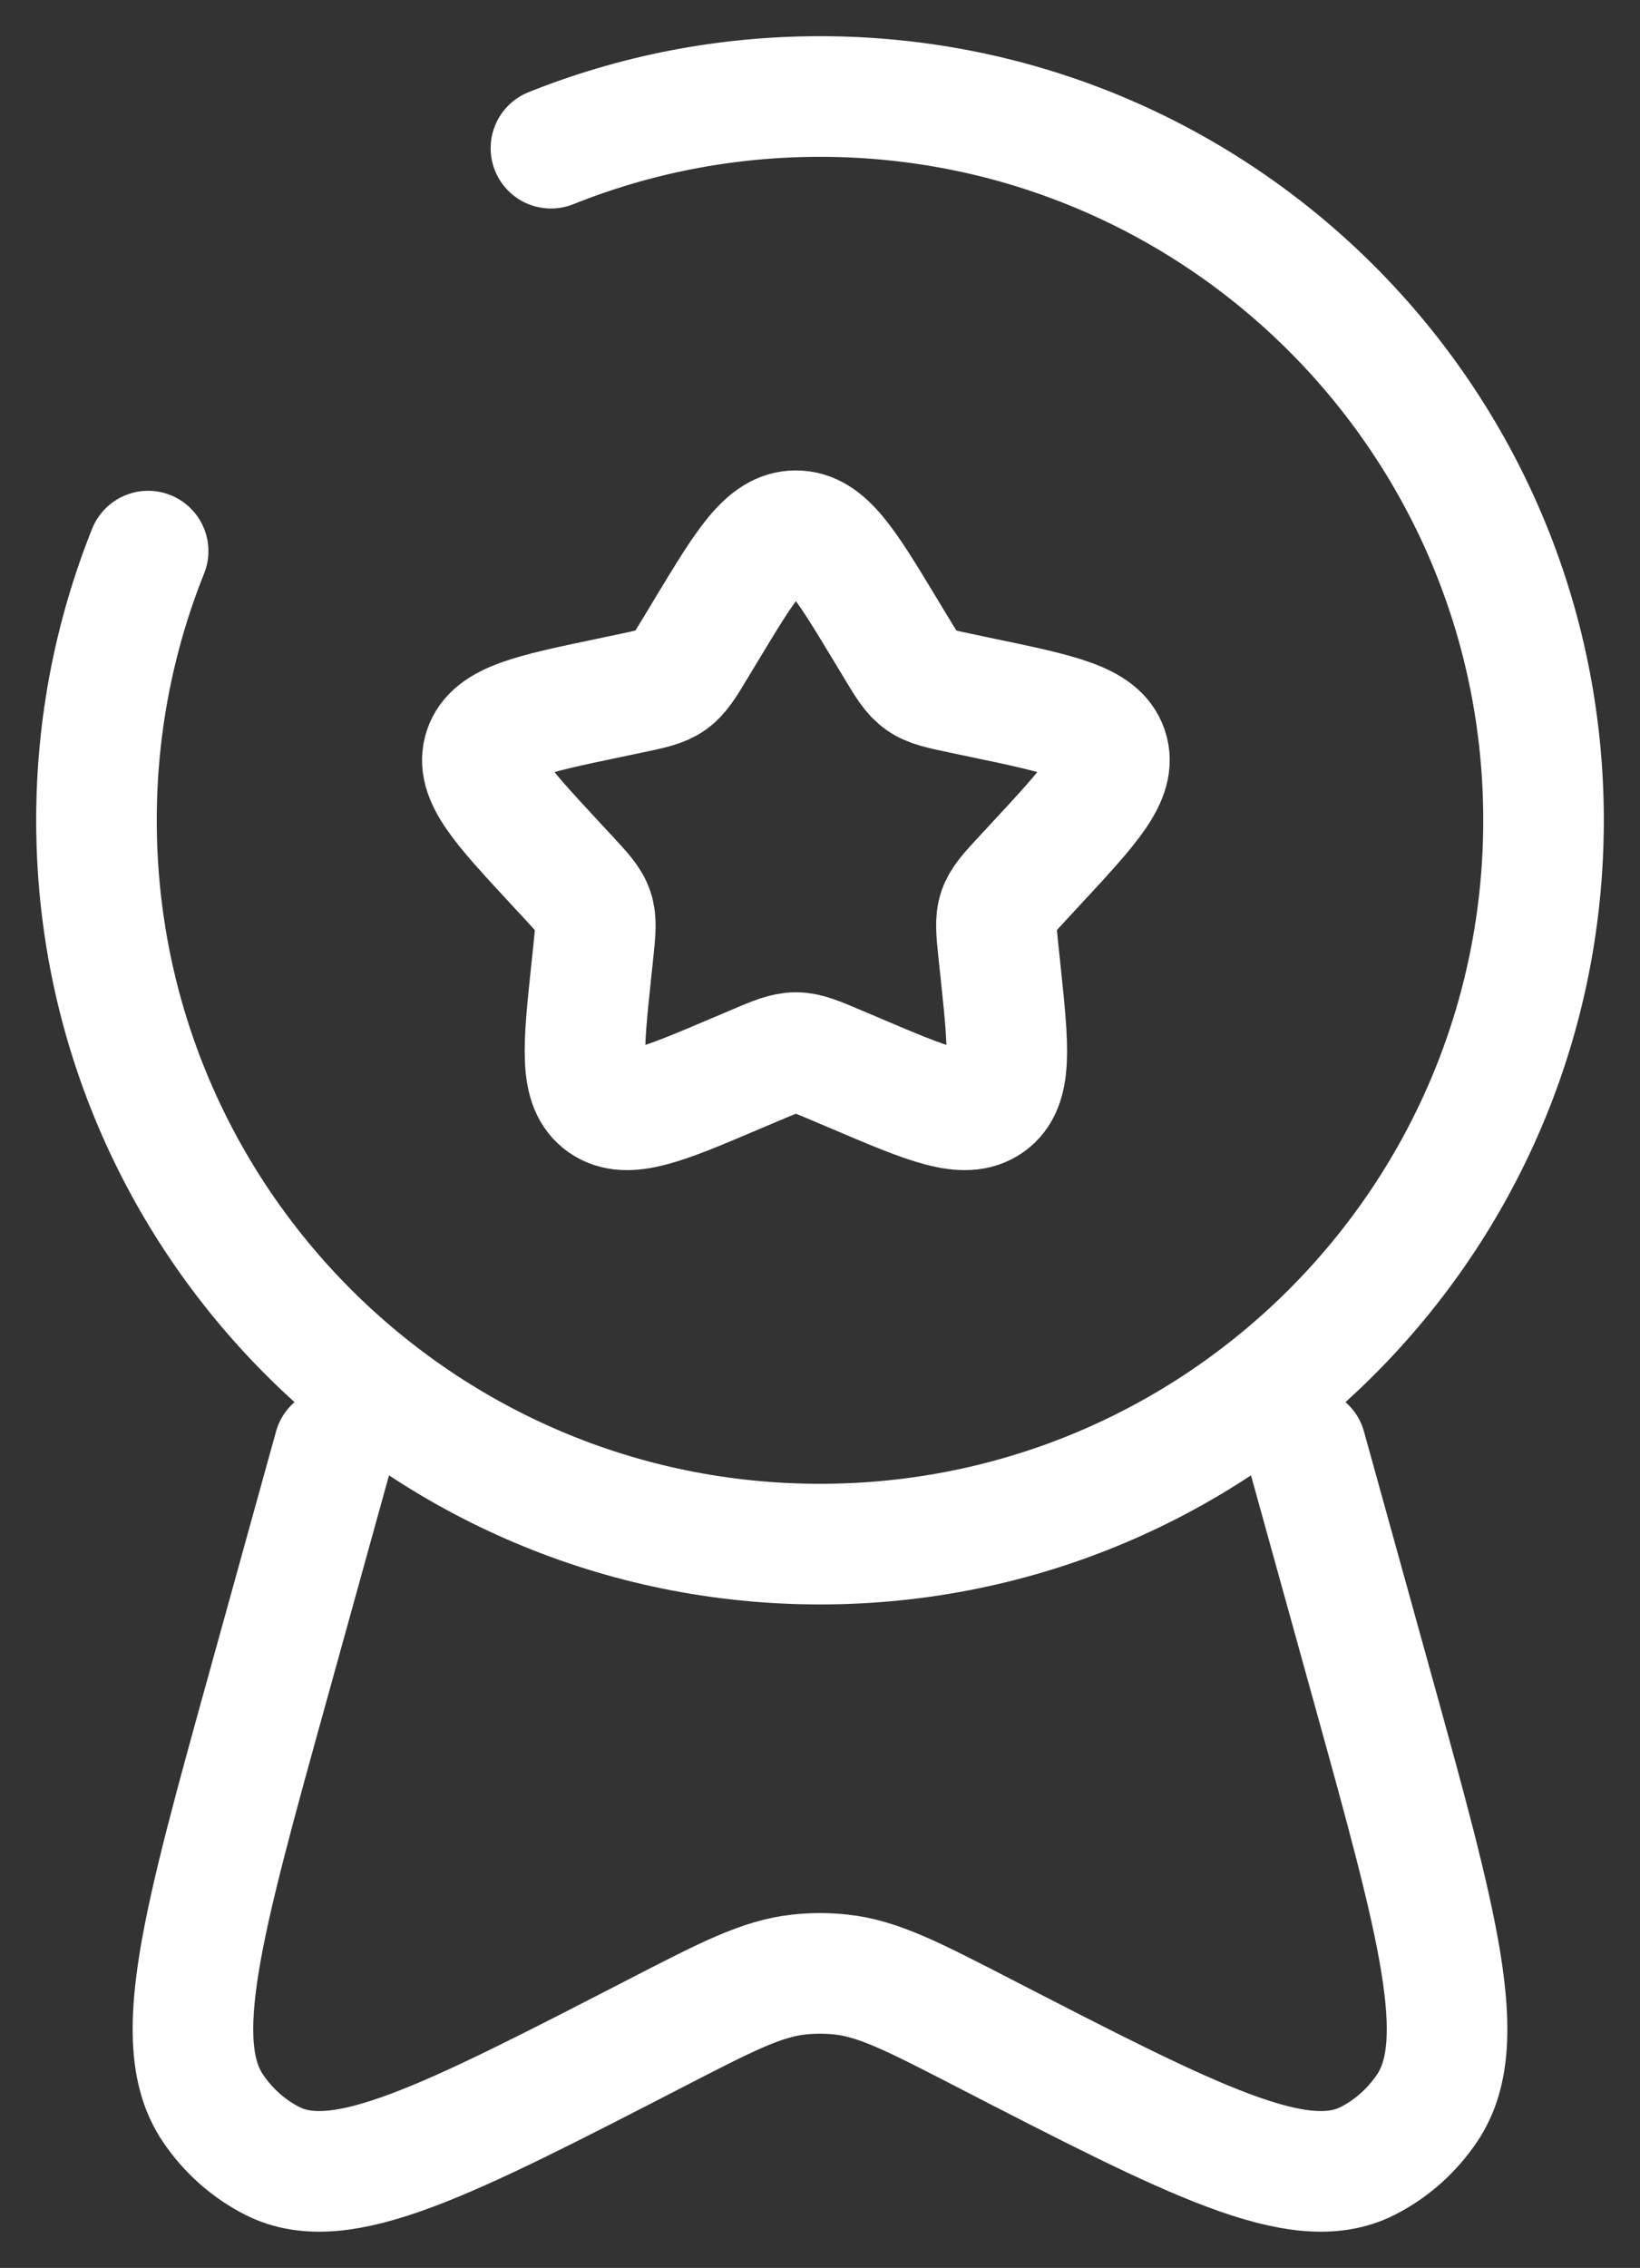
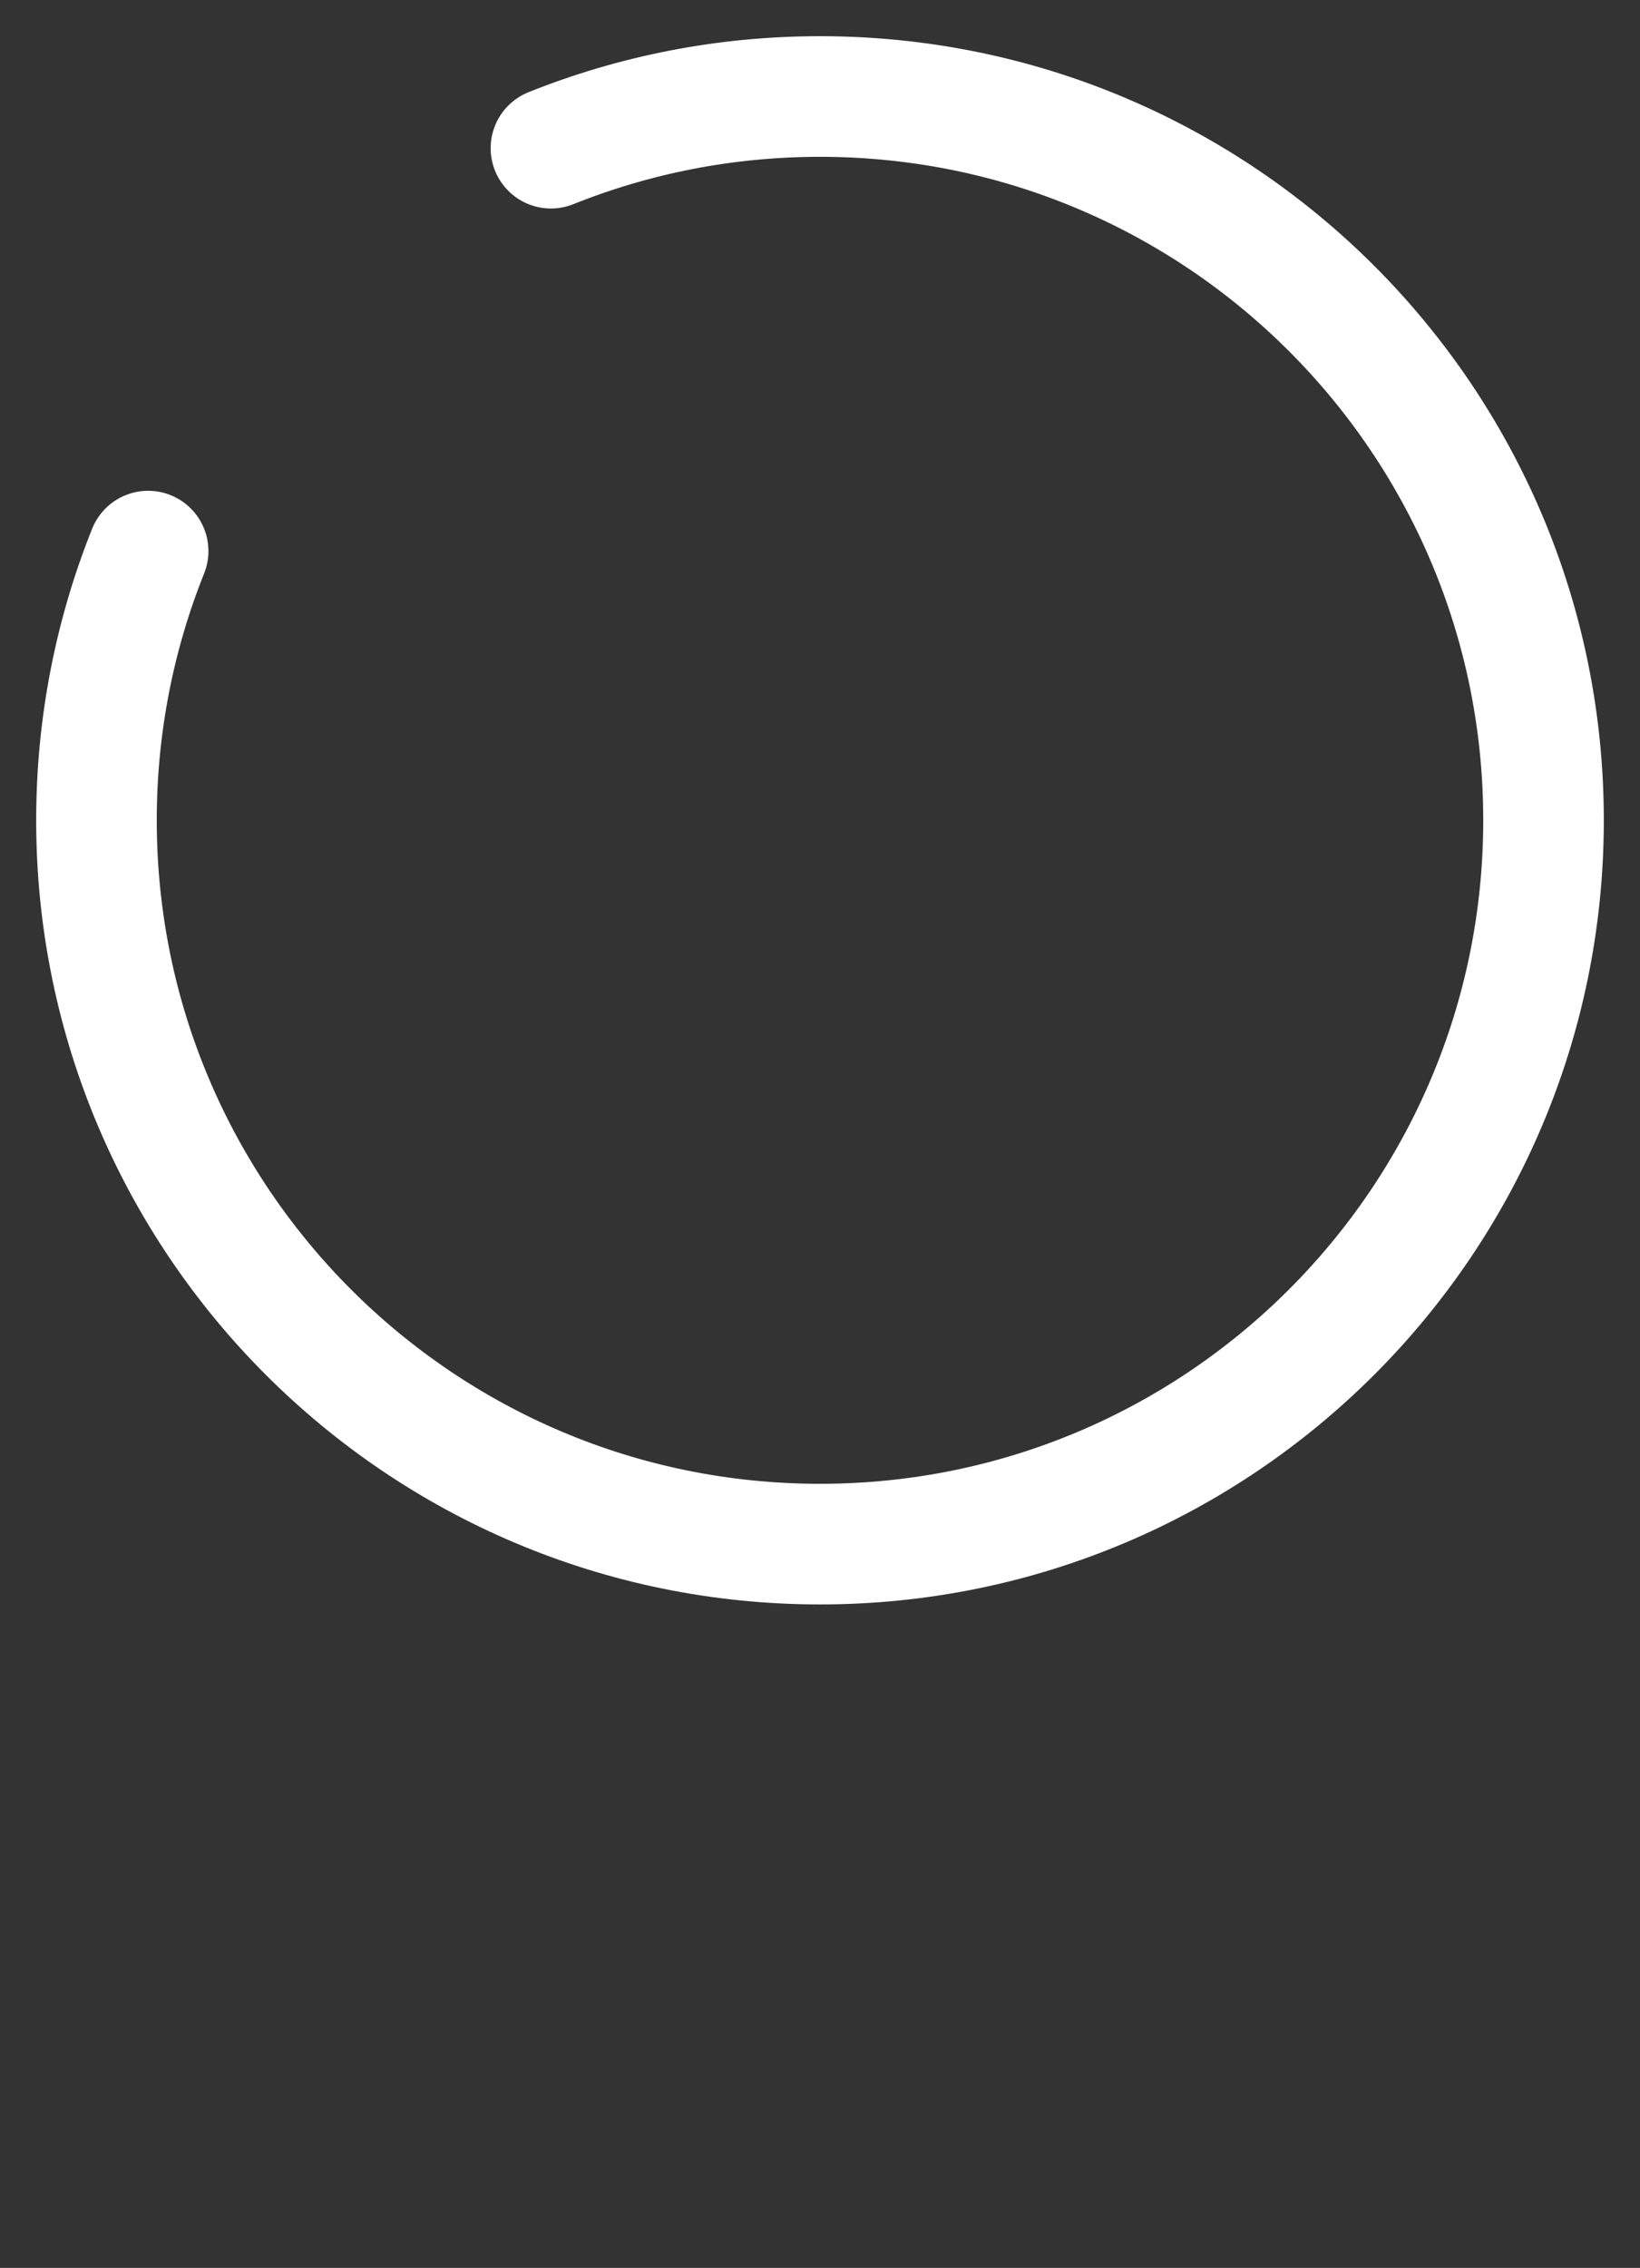
<svg xmlns="http://www.w3.org/2000/svg" width="34" height="47" viewBox="0 0 34 47" fill="none">
  <rect x="0" y="0" width="34" height="47" fill="#333333" stroke="none" />
-   <path d="M14.649 13.044C15.473 11.681 15.884 10.999 16.5 10.999C17.116 10.999 17.527 11.681 18.351 13.044L18.564 13.397C18.797 13.785 18.914 13.978 19.097 14.106C19.279 14.234 19.506 14.281 19.961 14.376L20.374 14.463C21.973 14.797 22.772 14.964 22.963 15.528C23.153 16.093 22.608 16.681 21.518 17.858L21.236 18.162C20.926 18.496 20.771 18.663 20.701 18.87C20.632 19.077 20.655 19.3 20.702 19.746L20.745 20.152C20.91 21.722 20.992 22.507 20.494 22.856C19.996 23.204 19.248 22.887 17.751 22.25L17.364 22.086C16.938 21.905 16.726 21.814 16.5 21.814C16.274 21.814 16.062 21.905 15.636 22.086L15.249 22.25C13.752 22.887 13.004 23.204 12.506 22.856C12.008 22.507 12.09 21.722 12.255 20.152L12.298 19.746C12.345 19.3 12.368 19.077 12.298 18.87C12.229 18.663 12.074 18.496 11.764 18.162L11.482 17.858C10.392 16.681 9.847 16.093 10.037 15.528C10.227 14.964 11.027 14.797 12.626 14.463L13.039 14.376C13.494 14.281 13.721 14.234 13.903 14.106C14.086 13.978 14.203 13.785 14.436 13.397L14.649 13.044Z" stroke="white" stroke-width="2.5" />
-   <path d="M6.927 30L5.548 34.977C4.186 39.888 3.505 42.344 4.414 43.688C4.732 44.159 5.159 44.538 5.655 44.787C7.069 45.499 9.252 44.374 13.618 42.124C15.071 41.375 15.798 41.001 16.57 40.919C16.856 40.889 17.144 40.889 17.43 40.919C18.202 41.001 18.928 41.375 20.381 42.124C24.748 44.374 26.931 45.499 28.345 44.787C28.841 44.538 29.268 44.159 29.586 43.688C30.495 42.344 29.814 39.888 28.453 34.977L27.073 30" stroke="white" stroke-width="2.5" stroke-linecap="round" />
  <path d="M3.071 11.421C2.38 13.146 2 15.028 2 17C2 25.284 8.716 32 17 32C25.284 32 32 25.284 32 17C32 8.715 25.284 2 17 2C15.029 2 13.146 2.38 11.422 3.071" stroke="white" stroke-width="2.5" stroke-linecap="round" />
</svg>